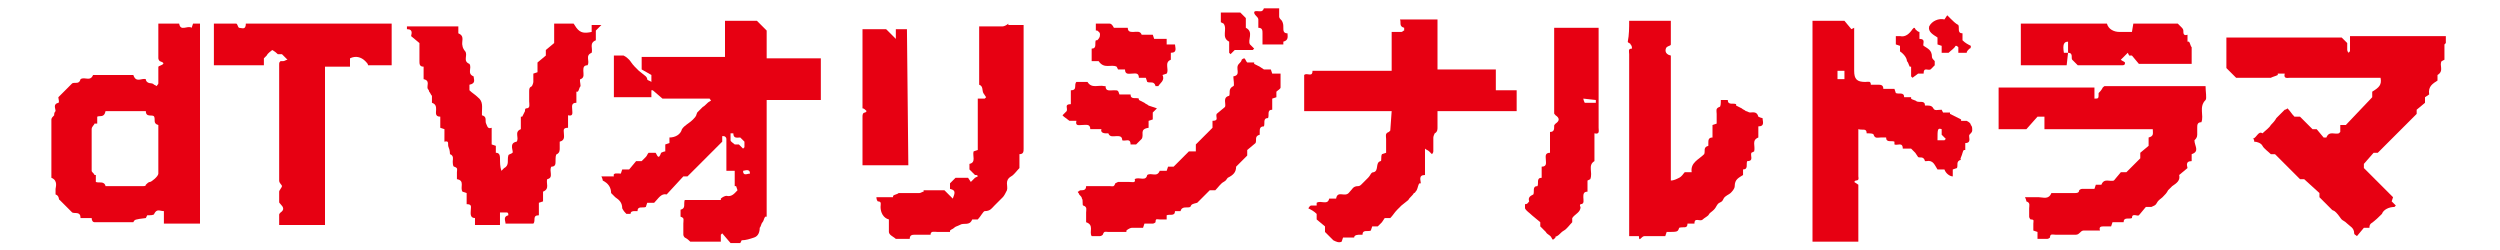
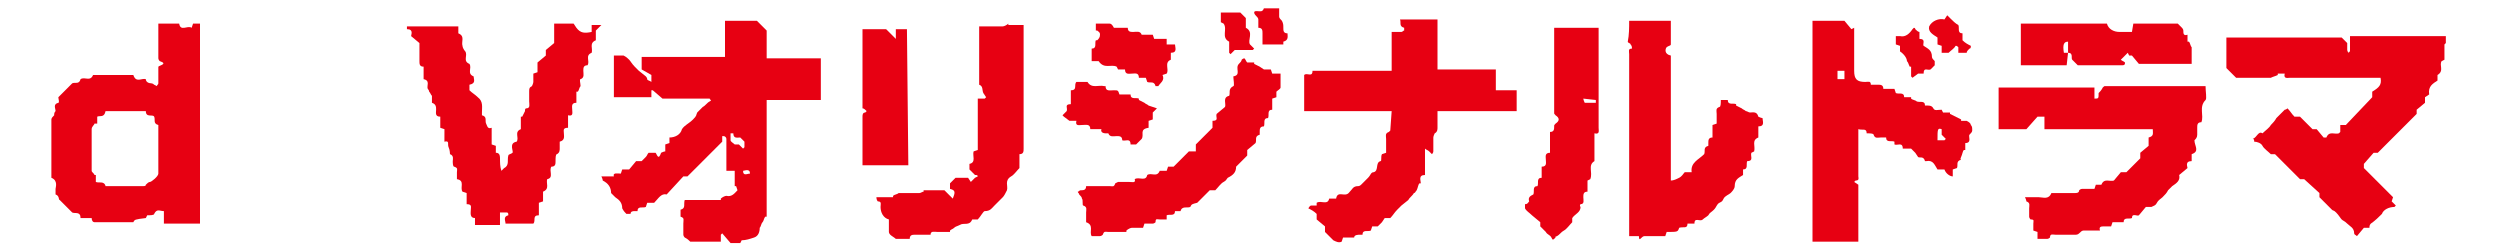
<svg xmlns="http://www.w3.org/2000/svg" version="1.1" id="レイヤー_1" x="0px" y="0px" viewBox="0 0 180 18" style="enable-background:new 0 0 180 18;" xml:space="preserve">
  <style type="text/css">
	.st0{fill:#E70012;}
</style>
  <g id="レイヤー_2_00000103249795306291312790000015586334112593190558_">
    <g id="レイヤー_2-2">
      <path class="st0" d="M44.7,12.5l0.1-0.3h0.5l0.5-0.6h0.4l0.3-0.3c0.1-0.1,0.1-0.2,0.2-0.3h0.5c0.1,0.1,0.2,0.6,0.4,0    c0,0,0.2-0.1,0.3-0.1v-0.5l0.3-0.1V9.9c0.4,0,0.8-0.2,0.9-0.6c0.2-0.3,0.5-0.4,0.8-0.7s0.2-0.3,0.3-0.5c0.1-0.1,0.3-0.3,0.4-0.4    c0.2-0.1,0.3-0.3,0.5-0.4s0-0.1,0-0.2h-3.4l-0.7-0.6h-0.1v0.5h-2.7v-3c0.2,0,0.4,0,0.7,0c0.2,0.1,0.3,0.2,0.4,0.3    c0.1,0.1,0.2,0.3,0.4,0.5c0.1,0.1,0.2,0.2,0.3,0.3l0.5,0.4c0,0,0.1,0.1,0.1,0.2s0.2,0.1,0.3,0.2V5.4L46.2,5V4.1h6V1.5h2.3l0.7,0.7    v2h3.9v3h-3.9v8.4h-0.1c-0.1,0.1-0.1,0.3-0.2,0.4c-0.1,0.1-0.1,0.3-0.2,0.4c0,0.3-0.1,0.6-0.4,0.7c-0.3,0.1-0.6,0.2-0.9,0.2    l-0.1,0.2h-0.7L52,16.8l-0.1,0.1v0.5h-2.2c-0.1-0.1-0.2-0.2-0.4-0.3c-0.1-0.1-0.1-0.2-0.1-0.2c0-0.3,0-0.5,0-0.8s0.1-0.4-0.2-0.5    c0-0.2,0-0.3,0-0.5c0.4-0.1,0.2-0.4,0.3-0.7h2.6v-0.1c0.1-0.1,0.3-0.2,0.4-0.2c0.4,0.1,0.6-0.2,0.8-0.4L53,13.4h-0.1v-1.1h-0.6    v-1.8c0-0.2,0-0.4,0-0.5c0-0.1-0.1-0.2-0.2-0.2L52,9.8v0.4l-2.5,2.5h-0.3L48,14c-0.4-0.1-0.6,0.3-0.9,0.6h-0.5l-0.1,0.3    c-0.2,0.1-0.6-0.1-0.6,0.3c0,0-0.1,0-0.2,0s-0.3,0-0.3,0.2c-0.1,0-0.2,0-0.3,0c-0.1-0.1-0.2-0.2-0.3-0.4c0-0.4-0.2-0.6-0.5-0.8    c-0.1-0.1-0.2-0.2-0.3-0.3c0-0.4-0.2-0.7-0.6-0.9c0,0,0-0.1-0.1-0.3h0.9C44.1,12.4,44.5,12.5,44.7,12.5z M53.3,9.9    c-0.2,0-0.5,0.1-0.5-0.3h-0.2c0,0.2,0,0.3,0,0.5c0,0.1,0.2,0.2,0.3,0.3h0.3l0.3,0.3l0.1-0.1v-0.4L53.3,9.9z M53.5,12.3    c0,0.4,0.3,0.2,0.5,0.2C54,12.1,53.6,12.3,53.5,12.3L53.5,12.3z" />
      <path class="st0" d="M172.2,14.5l0.3,0.3l-0.1,0.1c-0.4,0-0.8,0.2-0.9,0.5c-0.2,0.2-0.5,0.5-0.8,0.7c-0.1,0.1-0.1,0.2-0.1,0.3    h-0.4l-0.5,0.6c-0.1-0.1-0.2-0.1-0.2-0.2c0-0.4-0.3-0.5-0.5-0.7s-0.3-0.2-0.4-0.3c-0.1-0.1-0.2-0.3-0.4-0.5s-0.2-0.1-0.3-0.2    c-0.3-0.3-0.6-0.6-0.9-0.9v-0.3l-1.1-1h-0.3l-1.8-1.8h-0.3c-0.2-0.2-0.5-0.4-0.6-0.6c-0.1-0.2-0.4-0.3-0.6-0.3    c0-0.1,0-0.2-0.1-0.2c0.3-0.1,0.4-0.6,0.7-0.4c0.2-0.2,0.5-0.4,0.6-0.6c0.1-0.1,0.3-0.3,0.4-0.5l0.4-0.4c0.1-0.1,0.1-0.1,0.2-0.2    c0.1,0,0.2-0.1,0.2-0.1c0.2,0.2,0.3,0.4,0.5,0.6h0.4l0.9,0.9h0.3l0.5,0.6c0.1,0,0.1,0,0.2,0c0.2-0.5,0.6-0.2,0.9-0.3l0.1-0.1V9    h0.4l1.9-2V6.6c0.5-0.3,0.7-0.5,0.6-1h-6.5c-0.2,0-0.5,0.1-0.4-0.3h-0.5v0.1c-0.2,0.1-0.3,0.1-0.5,0.2c-0.9,0-1.7,0-2.5,0    l-0.7-0.7V2.7h8.3l0.4,0.4c0,0.2,0,0.3,0,0.5c0,0.1,0.1,0.2,0.1,0.2c0.1-0.1,0.1-0.1,0.1-0.2c0-0.3,0-0.6,0-1h6.9v0.5L176,3.2v1.1    l-0.2,0.1c-0.2,0.3,0.2,0.7-0.3,1v0.4c-0.3,0.2-0.7,0.4-0.6,1L174.6,7v0.4L174,7.9v0.3l-2.8,2.8h-0.3l-0.7,0.8v0.3l2.1,2.1    L172.2,14.5z" />
      <path class="st0" d="M5.8,5.7c0.3-0.2,0.7,0.2,0.9-0.3h2.9c0.2,0.6,0.6,0.2,0.9,0.3c0,0.2,0.2,0.3,0.4,0.3C10.9,6,11,6,11.1,6.1    l0.2,0.1c0-0.1,0.1-0.1,0.1-0.2c0-0.4,0-0.8,0-1.2c0.1-0.1,0.7-0.2,0.1-0.4c0,0-0.1-0.1-0.1-0.2V1.7h1.5c0.1,0.6,0.6,0.1,0.9,0.3    l0.1-0.3h0.5v14.4h-2.6v-0.9c-0.3,0-0.5-0.2-0.7,0.2c0,0.1-0.3,0.1-0.5,0.1l-0.1,0.2c-0.8,0.1-0.8,0.1-0.9,0.3H6.8    c-0.1,0-0.2-0.1-0.2-0.3H5.8c0-0.5-0.4-0.3-0.6-0.4l-0.9-0.9C4.2,14.4,4.3,14.1,4,14c0,0,0-0.3,0-0.4s0.2-0.6-0.3-0.8    c0,0,0-0.1,0-0.2c0-1.3,0-2.6,0-4c0-0.1,0.1-0.2,0.2-0.3C3.9,8.2,3.9,8.1,4,8c0-0.2-0.2-0.5,0.2-0.6c0.1,0,0-0.3,0-0.4l1-1    C5.4,5.9,5.7,6.1,5.8,5.7z M6.8,12.6h0.1v0.5c0.2,0.1,0.6-0.1,0.7,0.3c0,0,0.1,0,0.2,0h2.5c0.1,0,0.2,0,0.2-0.1    c0.1-0.1,0.2-0.2,0.3-0.2c0.1,0,0.6-0.4,0.6-0.6V9.2c0-0.1,0-0.2,0-0.2c-0.4-0.1-0.2-0.4-0.3-0.6S10.5,8.5,10.5,8H7.7    c0,0-0.1,0-0.1,0C7.5,8.5,7.2,8.3,7,8.4v0.5H6.8c0,0.1-0.2,0.2-0.2,0.4c0,1,0,2,0,3C6.6,12.4,6.8,12.5,6.8,12.6z" />
      <path class="st0" d="M100.2,8h-6.3V5.4c0.2-0.2,0.6,0.2,0.6-0.3h5.7V2.3c0.3,0,0.5,0,0.7,0c0.1,0,0.1-0.1,0.2-0.1c0,0,0-0.2,0-0.2    c-0.4-0.1-0.2-0.4-0.3-0.6h2.7V5h4.2v1.5h1.5V8h-5.7v1.2c0,0.1,0,0.3-0.2,0.4c0,0-0.1,0.2-0.1,0.3c0,0.3,0,0.6,0,1    c0,0.1-0.1,0.2-0.1,0.2l-0.2-0.2c-0.1-0.1-0.2-0.1-0.3-0.2v1.9c-0.5,0-0.3,0.4-0.3,0.6h-0.1c-0.1,0.1-0.1,0.3-0.2,0.5    c-0.1,0.1-0.1,0.2-0.2,0.2c-0.1,0.2-0.3,0.3-0.4,0.5l-0.5,0.4c-0.1,0.1-0.2,0.2-0.3,0.3c-0.2,0.2-0.3,0.4-0.5,0.6h-0.4l-0.2,0.3    l-0.3,0.3h-0.4l-0.1,0.3c-0.2,0.1-0.6-0.1-0.6,0.3c0,0-0.1,0-0.2,0s-0.4,0-0.4,0.2c0,0-0.2,0-0.2,0h-0.6l-0.1,0.3    c-0.2,0.1-0.4,0-0.6-0.1c-0.2-0.2-0.4-0.4-0.6-0.6v-0.4l-0.6-0.5v-0.4c-0.2-0.2-0.4-0.3-0.6-0.4c0,0,0.1-0.2,0.2-0.2    c0.1,0,0.3,0,0.4,0v-0.2c0.3-0.2,0.8,0.2,0.9-0.3h0.5c0.1-0.6,0.6-0.1,0.9-0.4s0.3-0.5,0.7-0.5c0.1,0,0.2-0.1,0.2-0.1    c0.2-0.2,0.3-0.3,0.5-0.5s0.2-0.4,0.4-0.4c0.4-0.1,0.1-0.7,0.5-0.8c0.1,0,0-0.3,0.1-0.5l0.3-0.1V10c0-0.2-0.1-0.4,0.2-0.5    c0,0,0.1-0.1,0.1-0.1L100.2,8z" />
      <path class="st0" d="M35.4,9.2v1.2l0.3,0.1V11c0.2,0,0.3,0.1,0.3,0.4c0,0.3,0,0.6,0.1,0.9c0.1-0.1,0.1-0.1,0.2-0.2    c0.4-0.2,0.2-0.6,0.3-0.9c0-0.1,0.2-0.1,0.3-0.2s-0.3-0.7,0.3-0.8c0.2-0.3-0.2-0.7,0.3-0.9V8.4h0.1L37.8,8c0-0.1,0-0.2,0.1-0.2    c0.3,0,0.2-0.3,0.2-0.5s0-0.5,0-0.7s0-0.3,0.2-0.4c0,0,0.1-0.2,0.1-0.3s0-0.4,0-0.6l0.3-0.1V4.5L39.3,4V3.6l0.6-0.5V1.7h1.4    L41.5,2c0.3,0.4,0.6,0.4,1.1,0.3V1.8h0.7l-0.4,0.4v0.7c-0.5,0.2-0.2,0.6-0.3,0.9c-0.5,0.2-0.1,0.6-0.3,0.9C42,4.7,42,4.9,42,5.1    s0.1,0.5-0.2,0.6c-0.1,0,0,0.3,0,0.5c-0.1,0.1-0.1,0.3-0.2,0.4h-0.1v0.8c-0.4,0-0.3,0.3-0.3,0.5c0,0.2,0.1,0.5-0.3,0.4v0.9    c-0.4,0-0.3,0.2-0.3,0.4c0,0.2,0.1,0.5-0.3,0.6v0.5c0,0.1,0,0.3-0.2,0.4c-0.1,0-0.1,0.3-0.1,0.5c0,0.2,0,0.4-0.3,0.4    c-0.2,0.3,0.2,0.8-0.3,0.9c-0.1,0.3,0.2,0.7-0.3,0.9v0.7l-0.3,0.1v0.9c-0.5,0-0.2,0.4-0.4,0.6h-2c0-0.2-0.2-0.5,0.2-0.6    c0-0.1,0-0.2-0.1-0.2c-0.2,0-0.3,0-0.5,0v0.9h-1.8v-0.5c-0.4,0-0.3-0.4-0.3-0.6c0-0.2,0.1-0.4-0.3-0.4v-0.8l-0.3-0.1    c-0.2-0.3,0.2-0.8-0.4-0.9c0-0.1,0-0.3,0-0.5s0.1-0.3-0.2-0.4c-0.1,0-0.1-0.3-0.1-0.4c0-0.1,0.1-0.4-0.2-0.5c0,0,0-0.3-0.1-0.5    s0.1-0.5-0.3-0.4V9.3l-0.3-0.1V8.4c-0.4,0-0.3-0.3-0.3-0.5c0-0.2,0-0.4-0.3-0.5c0-0.2,0-0.3,0-0.5c-0.1-0.1-0.1-0.2-0.2-0.3    c0-0.1-0.1-0.2-0.1-0.2c-0.1-0.2,0.2-0.6-0.3-0.7c0-0.1,0-0.2,0-0.2V4.8c-0.3,0-0.3-0.2-0.3-0.4c0-0.4,0-0.9,0-1.3l0,0l-0.6-0.5    c0-0.1,0.2-0.5-0.3-0.5c0,0,0-0.1,0-0.2H33c0,0.1,0,0.2,0,0.3s0,0.2,0,0.2c0.5,0.2,0.2,0.6,0.3,0.9c0,0.1,0.1,0.3,0.2,0.4    c0.2,0.3-0.2,0.7,0.3,0.9c0.2,0.3-0.2,0.7,0.3,0.9c0,0.2,0.2,0.5-0.3,0.6v0.4c0.2,0.2,0.4,0.3,0.6,0.5c0.4,0.3,0.3,0.7,0.3,1.1    c0,0.1,0,0.2,0,0.2c0.4,0.1,0.2,0.4,0.3,0.6C35.1,9.1,35.1,9.3,35.4,9.2z" />
      <path class="st0" d="M157.8,11.1v0.5c-0.5,0-0.3,0.4-0.3,0.5l-0.6,0.5c0.1,0.4-0.2,0.6-0.5,0.8c-0.1,0.1-0.2,0.2-0.3,0.3    c-0.1,0.2-0.2,0.3-0.4,0.5c-0.1,0.1-0.3,0.2-0.4,0.4s-0.2,0.2-0.4,0.3h-0.4l-0.5,0.6c-0.1,0.1-0.5-0.2-0.5,0.2    c-0.2,0.1-0.6-0.1-0.6,0.3h-0.8l-0.1,0.3h-0.5c-0.2,0-0.4,0-0.3,0.3c-0.4,0-0.8,0-1.2,0c-0.1,0-0.2,0.1-0.3,0.2    c-0.1,0.1-0.2,0.1-0.3,0.1H148c-0.2,0-0.4-0.1-0.4,0.2c0,0-0.1,0.1-0.2,0.1h-0.7v-0.5l-0.3-0.1c0-0.2,0-0.4,0-0.5    c0-0.2,0.1-0.3-0.2-0.3c0,0-0.1-0.1-0.1-0.2s0-0.4,0-0.6c0-0.2,0.1-0.4-0.2-0.5c0,0,0-0.1-0.1-0.3c0.3,0,0.7,0,1,0    c0.3,0,0.7,0.2,0.9-0.3h1.7c0.1,0,0.3,0,0.3-0.2c0,0,0.1-0.1,0.2-0.1h0.9l0.1-0.3h0.2c0.1,0,0.2,0,0.2,0c0.2-0.5,0.6-0.2,0.9-0.3    l0.5-0.6h0.4l1-1v-0.4l0.6-0.5V9.9c0.4-0.1,0.3-0.3,0.3-0.6h-7.8V8.4h-0.5l-0.8,0.9h-2v-3h6.9v0.8c0.3,0,0.3,0,0.3-0.4    c0.1-0.1,0.2-0.2,0.3-0.4c0.1-0.1,0.1-0.1,0.2-0.1h7.2c0,0.4,0.1,0.9,0,1c-0.5,0.5-0.1,1.1-0.3,1.6c-0.3,0-0.3,0.2-0.3,0.4    c0,0.2,0,0.3,0,0.5c0,0.2-0.1,0.3-0.2,0.4C158,10.5,158.4,10.9,157.8,11.1z" />
      <path class="st0" d="M133.5,2v3.1c0,0.6,0.2,0.8,0.8,0.8c0.2,0,0.4-0.1,0.4,0.2c0.2,0,0.3,0,0.5,0c0.2,0,0.4,0,0.4,0.3h0.8    l0.1,0.3c0.2,0.1,0.6-0.1,0.6,0.3c0,0,0.3,0,0.5,0v0.1c0.1,0.1,0.3,0.1,0.4,0.2c0.2,0.1,0.6-0.1,0.6,0.3c0,0,0.1,0,0.2,0    s0.3,0,0.4,0.2c0.1,0.2,0.3,0.1,0.6,0.1l0.1,0.2h0.5v0.1l0.4,0.2l0.4,0.2v0.1h0.4c0.2,0.1,0.3,0.2,0.3,0.3    c0.1,0.1,0.1,0.2,0.1,0.4c0,0.1-0.1,0.2-0.2,0.3c-0.1,0.1,0.2,0.6-0.3,0.6v0.5h-0.1c-0.1,0.1-0.1,0.3-0.2,0.5s0,0.2,0,0.2    c-0.4,0.1-0.2,0.4-0.3,0.6l-0.3,0.1v0.5c-0.2,0-0.5-0.2-0.6-0.5h-0.5c-0.2-0.3-0.3-0.7-0.8-0.6c0,0-0.1,0-0.1,0    c-0.1-0.4-0.4-0.2-0.5-0.3l-0.2-0.3l-0.3-0.3H137c0-0.5-0.4-0.2-0.6-0.3v-0.2c-0.2-0.1-0.6,0.1-0.6-0.3c-0.1,0-0.3,0-0.4,0    c-0.2,0-0.4,0.1-0.5-0.2c0-0.1-0.3-0.1-0.5-0.1c0-0.4-0.3-0.2-0.6-0.3c0,0.1,0,0.3,0,0.4v3c0,0.1,0.1,0.3-0.2,0.3    c0,0-0.1,0.1-0.1,0.1l0.3,0.2v4.1h-3.3V1.5h2.3l0.5,0.6L133.5,2z M139.5,10.1h0.5l0.1-0.1l-0.3-0.3V9.3    C139.5,9.2,139.5,9.3,139.5,10.1L139.5,10.1z M132.3,5.1v0.6h0.5V5.1L132.3,5.1z" />
      <path class="st0" d="M117.3,1.5h3c0,0.6,0,1.1,0,1.7c0,0.1-0.2,0.1-0.3,0.2s-0.2,0.5,0.3,0.6v9c0.2,0,0.4-0.1,0.6-0.2    c0.2-0.1,0.3-0.3,0.4-0.4h0.5c-0.1-0.7,0.5-0.9,0.9-1.3c0.1-0.2-0.1-0.5,0.3-0.6c0,0,0-0.1,0-0.2c0-0.2,0-0.4,0.3-0.4V9l0.3-0.1    c0-0.2,0-0.5,0-0.7c0-0.2-0.1-0.4,0.2-0.5c0.1,0,0.1-0.3,0.1-0.5h0.5c0,0.4,0.4,0.2,0.6,0.3v0.1l0.4,0.2c0.1,0.1,0.2,0.1,0.3,0.2    c0.1,0,0.2,0.1,0.3,0.1c0.2,0,0.5-0.1,0.6,0.3c0,0,0.2,0.1,0.3,0.1c0,0.2,0.2,0.6-0.3,0.6v0.6c0,0.1,0,0.2,0,0.2    c-0.5,0.2-0.2,0.6-0.3,1l-0.2,0.1c-0.1,0.2,0.2,0.6-0.3,0.6c-0.1,0.2,0.1,0.6-0.3,0.6c0,0,0,0.3,0,0.4c-0.3,0.2-0.6,0.3-0.6,0.8    c0,0.2-0.2,0.4-0.3,0.5c-0.1,0.1-0.4,0.2-0.5,0.4s-0.1,0.2-0.3,0.3c-0.2,0.1-0.2,0.3-0.4,0.5s-0.3,0.2-0.4,0.4    c-0.1,0.1-0.3,0.2-0.4,0.3c-0.2,0.2-0.6-0.2-0.6,0.3h-0.5c0,0.4-0.3,0.2-0.6,0.3c-0.1,0.3-0.1,0.3-0.9,0.3l-0.1,0.3    c-0.5,0-1,0-1.5,0c-0.1,0-0.2,0.1-0.3,0.2S118,17,118,17s-0.4,0-0.7,0c0-0.1,0-0.3,0-0.4V3.9c0-0.2-0.1-0.4,0.2-0.4    c0-0.1,0-0.2-0.1-0.3c0-0.1-0.2-0.1-0.2-0.2C117.3,2.5,117.3,2,117.3,1.5z" />
-       <path class="st0" d="M20.2,4.4c0.1,0,0.2,0,0.2,0c0.1,0,0.2-0.1,0.3-0.1c-0.1-0.1-0.1-0.1-0.2-0.2C20.4,4,20.4,4,20.3,3.9H20    c-0.2-0.2-0.4-0.3-0.4-0.3c-0.1,0.1-0.3,0.2-0.4,0.4C19.2,4,19.1,4.1,19,4.2v0.5h-3.6v-3c0.5,0,1.1,0,1.6,0c0.1,0,0.1,0.2,0.2,0.3    c0.2,0,0.5,0.2,0.5-0.3h10.5v3h-1.7c0-0.1-0.1-0.2-0.2-0.3C26,4.1,25.6,4,25.2,4.2v0.6h-1.8v11.4h-3.3c0-0.2,0-0.5,0-0.7    c0-0.1,0-0.1,0.1-0.2c0.3-0.2,0.2-0.4,0-0.6c-0.1-0.1-0.1-0.1-0.1-0.2c0-0.2,0-0.5,0-0.7c0-0.1,0.2-0.3,0.2-0.4s-0.2-0.2-0.2-0.4    c0-2.8,0-5.6,0-8.3C20.1,4.5,20.1,4.5,20.2,4.4z" />
      <path class="st0" d="M70.4,15.8H70c-0.2,0.5-0.6,0.2-0.9,0.4c-0.2,0.1-0.3,0.1-0.4,0.2c-0.1,0.1-0.2,0.1-0.3,0.2v0.1h-0.9    c-0.2,0-0.5-0.1-0.5,0.2c0,0-0.2,0-0.2,0c-0.3,0-0.6,0-0.9,0c-0.2,0-0.4,0-0.4,0.3h-1c-0.1-0.1-0.3-0.2-0.4-0.3    c-0.1-0.1-0.1-0.2-0.1-0.2c0-0.3,0-0.6,0-0.9c-0.4-0.1-0.6-0.5-0.6-0.9c0-0.2,0.1-0.4-0.2-0.4c0,0-0.1-0.1-0.1-0.3h1.2v-0.1    c0.1-0.1,0.3-0.1,0.4-0.2c0.5,0,1,0,1.5,0c0.1,0,0.2-0.1,0.3-0.1v-0.1H68l0.6,0.6c0.1-0.3,0.3-0.6-0.2-0.7v-0.4l0.4-0.4h0.9    l0.2,0.3c0.1-0.1,0.1-0.1,0.2-0.2c0,0,0.1-0.1,0.1-0.1l0.2-0.1c0-0.1-0.1-0.1-0.2-0.1l-0.4-0.4v-0.4c0.5-0.1,0.2-0.6,0.3-0.9    l0.3-0.1V7.1h0.5l0.1-0.1l-0.2-0.3c-0.1-0.2,0-0.5-0.3-0.6c0,0,0-0.1,0-0.2c0-1.3,0-2.6,0-3.9c0,0,0,0,0-0.1c0.6,0,1.1,0,1.7,0    c0.1,0,0.3-0.1,0.4-0.2V1.8h1.1c0,0.1,0,0.2,0,0.3c0,2.9,0,5.7,0,8.6c0,0.2,0,0.4-0.3,0.4v1c-0.2,0.2-0.4,0.5-0.6,0.6    c-0.5,0.3-0.2,0.7-0.3,1c-0.1,0.2-0.2,0.4-0.3,0.5c-0.2,0.2-0.4,0.4-0.6,0.6c-0.2,0.2-0.3,0.4-0.7,0.4    C70.8,15.2,70.6,15.6,70.4,15.8z" />
      <path class="st0" d="M87.5,13.7h-0.4l-0.9,0.9c-0.4,0.1-0.4,0.1-0.5,0.3c-0.2,0.1-0.6-0.1-0.7,0.3c0,0-0.2,0-0.2,0s-0.2,0-0.2,0    c0,0.4-0.4,0.2-0.6,0.3L84,15.8h-0.5c-0.2,0-0.3-0.1-0.3,0.2c0,0-0.1,0.1-0.2,0.1h-0.6l-0.1,0.3c-0.3,0-0.5,0-0.8,0    c-0.1,0-0.3,0.1-0.4,0.2v0.1h-1.3c-0.2,0-0.3-0.1-0.4,0.2c0,0-0.1,0.1-0.2,0.1h-0.6c-0.2-0.3,0.2-0.8-0.4-1c0-0.2,0-0.4,0-0.7    c0-0.2,0.1-0.4-0.2-0.5c-0.1,0,0-0.4-0.1-0.5c0-0.1-0.1-0.2-0.2-0.3c0-0.1-0.1-0.1-0.1-0.2c0.1,0,0.1-0.1,0.2-0.1    c0.2,0,0.4,0,0.4-0.3h1.7c0.2,0,0.3,0.1,0.4-0.2c0,0,0.2-0.1,0.2-0.1h0.8c0.2,0,0.5,0.1,0.4-0.2c0.3-0.2,0.8,0.2,0.9-0.3    c0.3-0.2,0.7,0.2,0.9-0.3H84l0.1-0.3h0.4l1.1-1.1h0.5v-0.5l1.2-1.2V8.7c0.5,0,0.2-0.3,0.3-0.5l0.6-0.5c0.1-0.2-0.2-0.7,0.3-0.8    c0.1-0.2-0.1-0.5,0.3-0.7c0.1,0,0-0.5,0-0.7c0.6-0.1,0.1-0.6,0.4-0.9c0.1-0.1,0.2-0.2,0.2-0.3c0.1-0.1,0.2-0.1,0.2-0.1    c0.1,0.1,0.1,0.2,0.2,0.3h0.5v0.1l0.4,0.2l0.3,0.2V5h0.5l0.1,0.3h0.6c0,0.4,0,0.7,0,1c0,0.1-0.2,0.2-0.3,0.3V7l-0.3,0.1v0.8    c-0.4,0-0.2,0.4-0.3,0.6c-0.4,0-0.2,0.4-0.3,0.6c-0.3,0-0.3,0.2-0.3,0.4c0,0,0,0.2,0,0.2c-0.4,0.1-0.2,0.4-0.3,0.6l-0.6,0.5v0.4    L89,12c0,0.4-0.2,0.6-0.6,0.8c-0.1,0.1-0.1,0.2-0.3,0.3S87.7,13.5,87.5,13.7z" />
      <path class="st0" d="M110.4,14c0.1-0.2-0.1-0.6,0.3-0.6c0.1-0.2-0.1-0.6,0.3-0.6V12c0.4,0,0.3-0.3,0.3-0.5c0-0.2-0.1-0.5,0.3-0.5    V9.5c0.3,0,0.3-0.2,0.3-0.4c0-0.1,0-0.1,0.1-0.2c0.3-0.2,0.3-0.4,0-0.6c-0.1-0.1-0.1-0.1-0.1-0.2c0-2,0-4,0-6c0,0,0-0.1,0-0.1h3.2    c0,0.1,0,0.2,0,0.4v6.8c0,0.2,0.1,0.5-0.3,0.4v2c-0.5,0.3-0.1,0.8-0.3,1.3l-0.2,0.1v0.8c-0.3,0-0.3,0.2-0.3,0.4    c0,0.2,0.1,0.5-0.2,0.5c0,0-0.1,0.1,0,0.2c0,0.4-0.4,0.5-0.6,0.8V16c-0.2,0.2-0.4,0.5-0.6,0.6s-0.3,0.3-0.5,0.4s-0.1,0-0.1,0.1    c-0.2,0.2-0.2,0.2-0.3,0s-0.3-0.2-0.4-0.4c-0.1-0.1-0.3-0.3-0.4-0.4V16l-0.6-0.5c-0.2-0.2-0.4-0.3-0.5-0.5c0-0.1,0-0.2,0-0.3    c0.2,0,0.2-0.1,0.3-0.2C110,14.2,110.2,14.1,110.4,14z M114,7.1c0,0.1,0.1,0.3,0.1,0.3c0.3,0,0.5,0,0.8,0c0-0.1,0-0.2,0-0.2    L114,7.1z" />
      <path class="st0" d="M148.9,3.8l-0.1,0.9h-3.3v-3h6.2c0.1,0.4,0.5,0.6,0.9,0.6h0.9l0.1-0.6h3.2c0.1,0.1,0.2,0.2,0.3,0.3    c0.1,0.1,0.1,0.2,0.1,0.2c0,0.2,0,0.4,0.3,0.3v0.5h0.1c0.1,0.1,0.1,0.3,0.2,0.4c0,0.4,0,0.8,0,1.2h-3.8l-0.5-0.6L153.3,4l-0.1-0.2    L153,4l-0.3,0.3c0.1,0.1,0.2,0.1,0.3,0.2c0,0.1,0,0.2-0.2,0.2h-3.2l-0.4-0.4C149.1,4.2,149.3,3.8,148.9,3.8l0-0.8    c-0.3,0-0.4,0.2-0.3,0.8L148.9,3.8z" />
      <path class="st0" d="M65.4,11.9h-3.3V8.4c0-0.1,0-0.3,0.2-0.3c0,0,0.1-0.1,0.1-0.1c-0.1-0.1-0.2-0.2-0.3-0.2V2.1h1.7l0.7,0.7    l0-0.7h0.8L65.4,11.9z" />
      <path class="st0" d="M77.1,6.5c0.5,0,0.2-0.4,0.4-0.6h0.8c0.3,0.5,0.8,0.2,1.2,0.3h0.1c0,0.4,0.3,0.3,0.6,0.3s0.3,0,0.4,0.3h0.8    c0,0.4,0.4,0.2,0.6,0.3v0.1l0.4,0.2c0.1,0.1,0.2,0.1,0.3,0.2l0.6,0.2l-0.3,0.3v0.5l-0.3,0.1v0.5C82,9.3,82.4,9.7,82.2,10l-0.4,0.4    h-0.4c0-0.5-0.4-0.2-0.6-0.3c0-0.3-0.2-0.3-0.4-0.3s-0.5,0.1-0.6-0.2c0,0-0.2,0-0.2,0s-0.4,0-0.3-0.3h-0.8c0-0.4-0.3-0.3-0.6-0.3    c-0.2,0-0.5,0.1-0.4-0.3H77l-0.4-0.3c0,0-0.1-0.1-0.1-0.1c0.1-0.1,0.2-0.2,0.3-0.3c0.1-0.2-0.2-0.5,0.3-0.5c0-0.1,0-0.3,0-0.4    L77.1,6.5z" />
      <path class="st0" d="M84,5.3l-0.3,0.1c0.2,0.4-0.2,0.6-0.3,0.8h-0.2c-0.1-0.4-0.4-0.2-0.6-0.3l-0.1-0.3H82c0-0.4-0.3-0.3-0.5-0.3    S81,5.4,81,5h-0.5l-0.1-0.2C80,4.6,79.5,5,79.1,4.4h-0.5V3.5c0.4,0,0.2-0.4,0.3-0.6H79c0.1-0.1,0.2-0.2,0.2-0.4S79.1,2.3,79,2.2    h-0.1V1.7c0.3,0,0.7,0,1,0c0.1,0,0.2,0.1,0.3,0.3h1c0,0.3,0.2,0.3,0.4,0.3s0.5-0.1,0.6,0.2c0,0,0.2,0,0.4,0H83l0.1,0.3H84L84,3.2    h0.6c0,0.2,0.2,0.6-0.3,0.6v0.5C83.8,4.5,84.2,5,84,5.3z" />
      <path class="st0" d="M136.8,3.7V3.3l-0.3-0.1V2.6c0.1,0,0.2,0,0.3,0c0.4,0.1,0.7-0.2,0.9-0.5c0,0,0.1-0.1,0.1-0.1    c0.1,0,0.1,0.1,0.1,0.1c0.1,0.1,0.2,0.2,0.3,0.2v0.5c0.5,0,0.2,0.4,0.3,0.5c0.3,0.2,0.6,0.3,0.6,0.8c0,0.1,0.1,0.2,0.2,0.3    c0,0.1,0,0.2,0,0.3c-0.1,0.1-0.2,0.2-0.3,0.3c-0.2,0.1-0.5-0.2-0.5,0.3h-0.4l-0.4,0.3l-0.1-0.1V4.8h-0.1c-0.1-0.2-0.1-0.3-0.2-0.4    C137.3,4.2,137.1,3.9,136.8,3.7L136.8,3.7z" />
      <path class="st0" d="M89.3,0.9l0.4,0.4v0.7c0.6,0.3,0.1,0.9,0.3,1.2l0.3,0.3l-0.1,0.1h-1.3l-0.3,0.3l-0.1-0.1V3    c-0.6-0.3-0.1-0.9-0.4-1.3l-0.2-0.1V0.9H89.3z" />
      <path class="st0" d="M92.4,3.2h-1.5c0-0.3,0-0.6,0-0.8s0-0.4-0.3-0.4c0-0.2,0-0.4,0-0.6c0-0.1-0.1-0.2-0.2-0.3    c0,0-0.1-0.1-0.1-0.2c0-0.1,0.1-0.1,0.2-0.1c0.2,0,0.4,0.1,0.5-0.2c0,0,0.1,0,0.1,0h1c0,0.2,0,0.4,0,0.6c0,0.1,0.1,0.2,0.2,0.3    c0.1,0.2,0.1,0.3,0.1,0.5c0,0.2,0,0.4,0.3,0.4c0,0.2,0.1,0.5-0.3,0.6C92.4,3,92.4,3.1,92.4,3.2z" />
      <path class="st0" d="M141,1.8c0.1,0.2-0.1,0.6,0.3,0.6v0.5c0.2,0.2,0.4,0.3,0.6,0.4c0,0.1,0,0.2-0.1,0.2c-0.1,0.1-0.2,0.2-0.2,0.3    H141c0-0.1,0-0.3,0-0.4c-0.1-0.1-0.1-0.1-0.2-0.1c-0.1,0.2-0.3,0.3-0.5,0.5h-0.5V3.3l-0.3-0.1V2.7c-0.3-0.2-0.7-0.4-0.6-0.8    c0.2-0.4,0.7-0.6,1.1-0.5l0.2-0.3c0.1,0.1,0.1,0.1,0.2,0.2C140.6,1.5,140.8,1.7,141,1.8z" />
    </g>
  </g>
</svg>